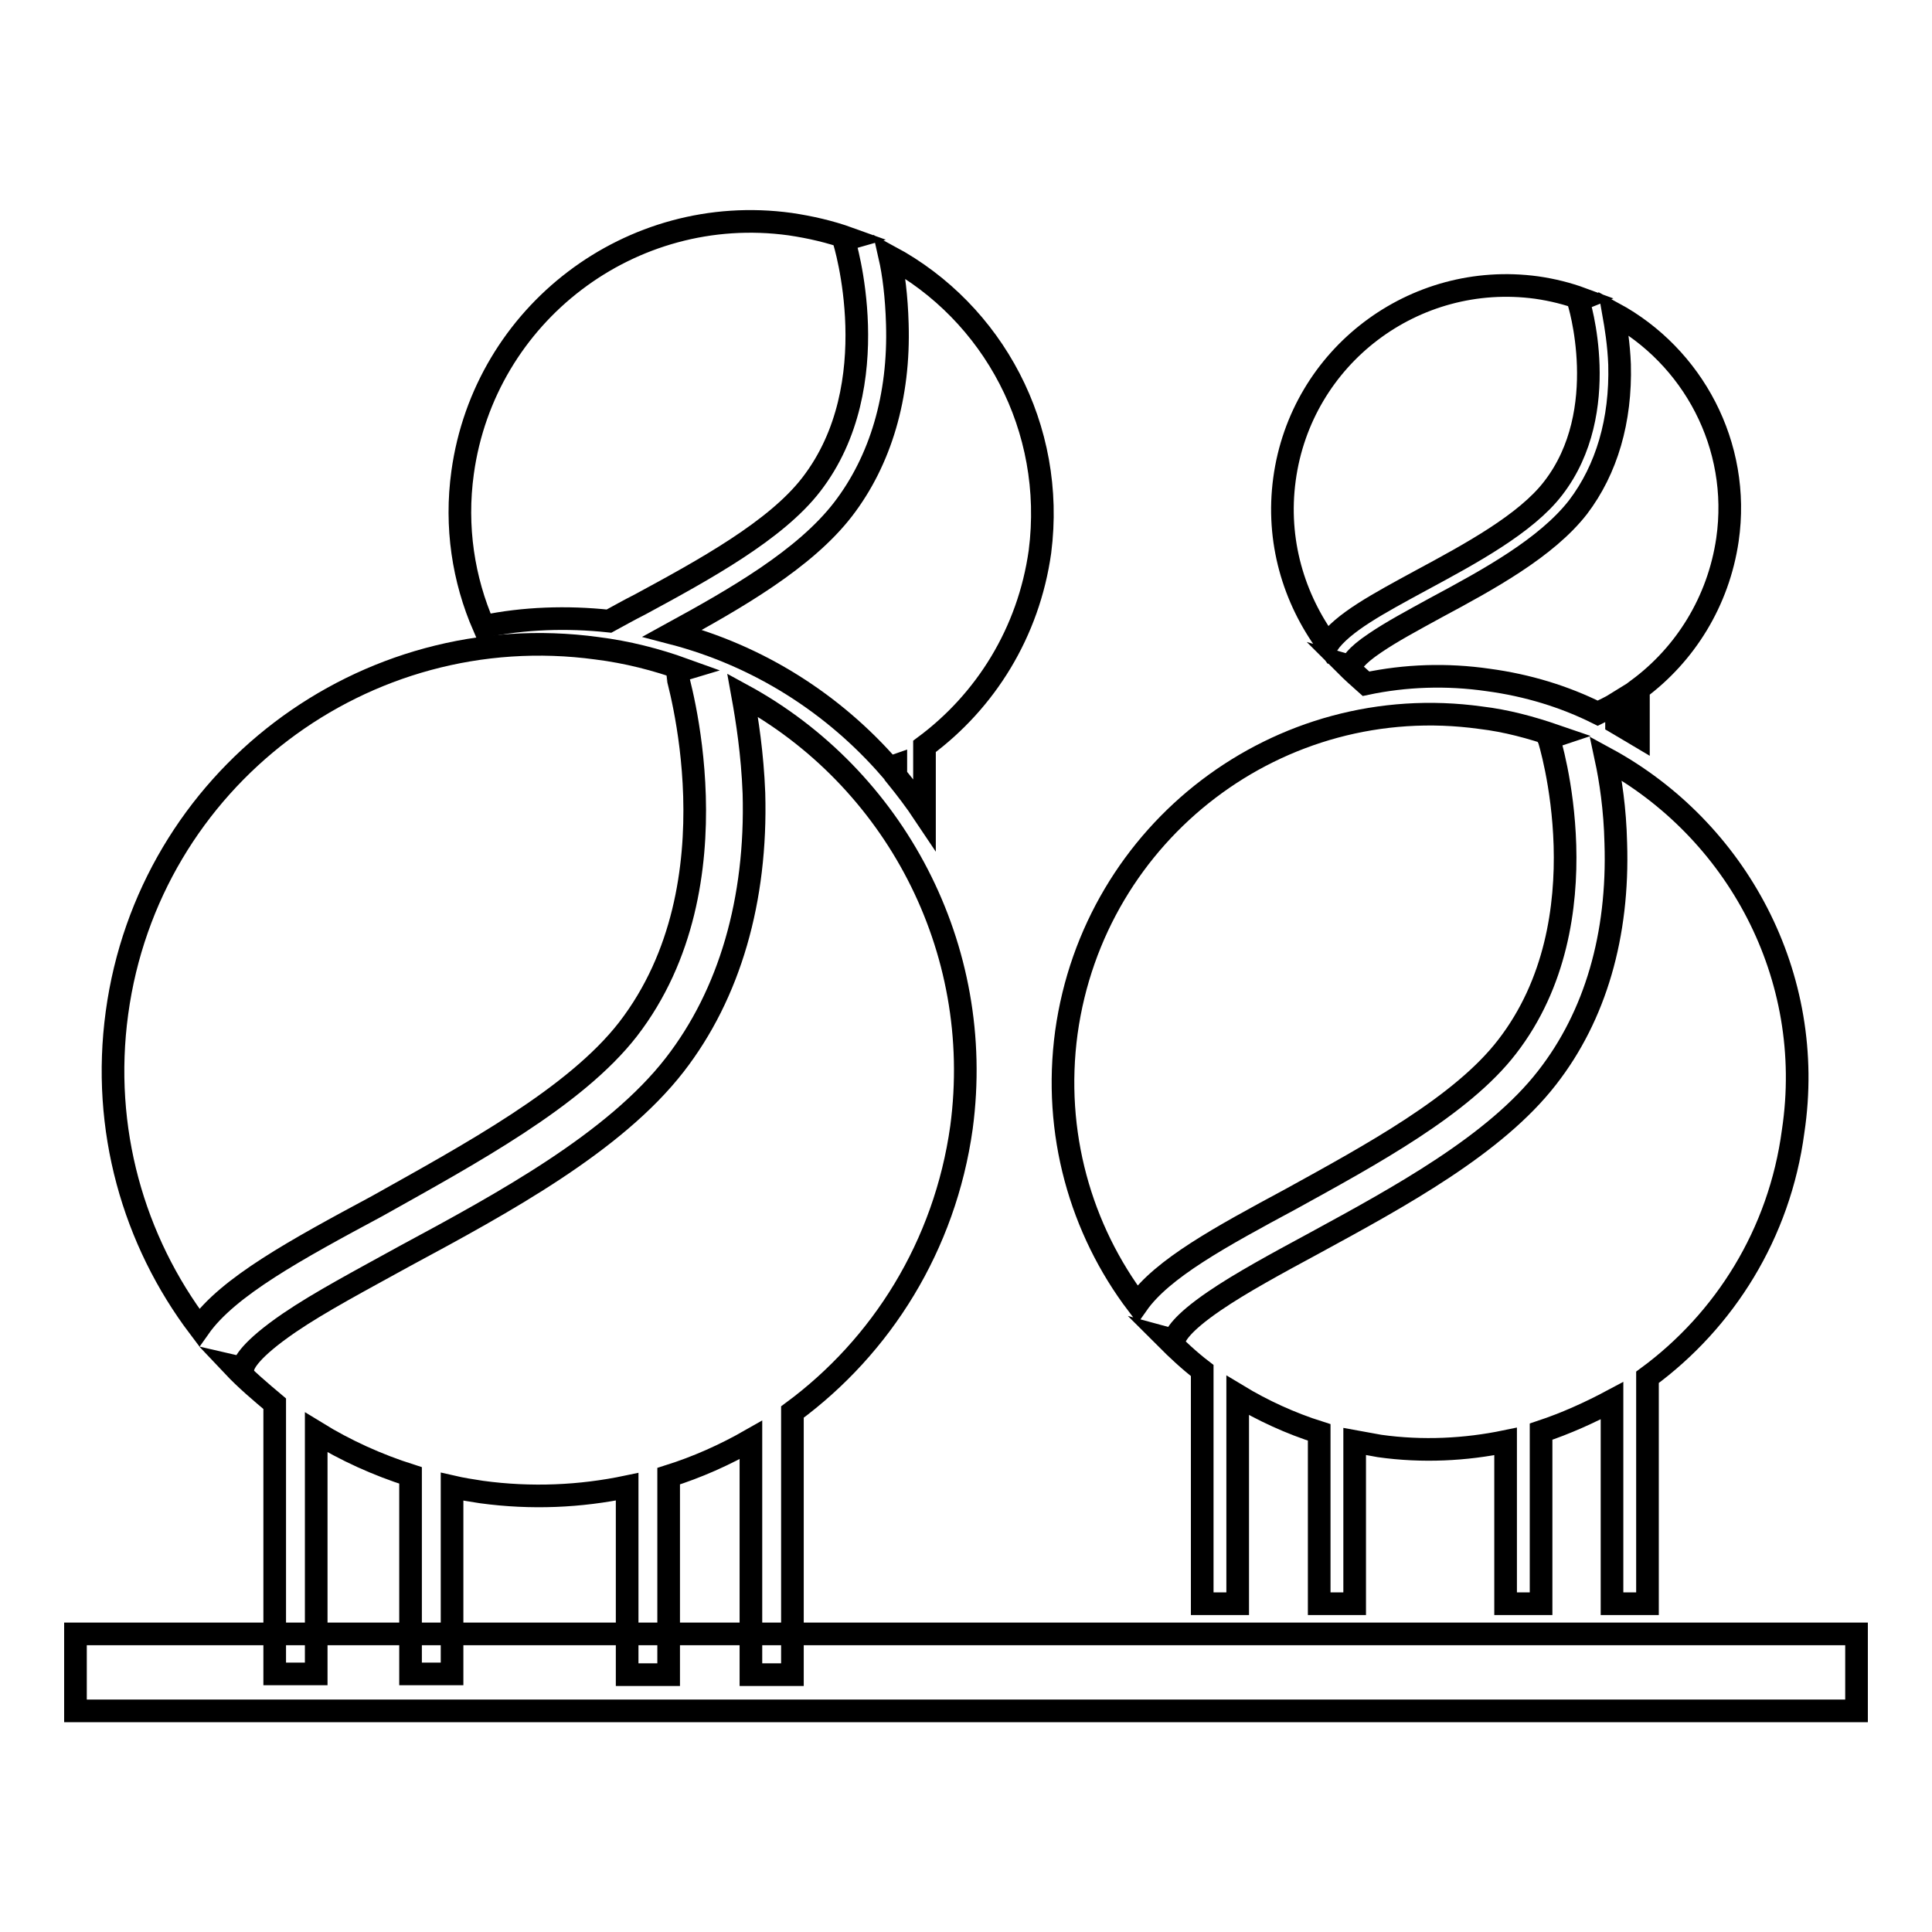
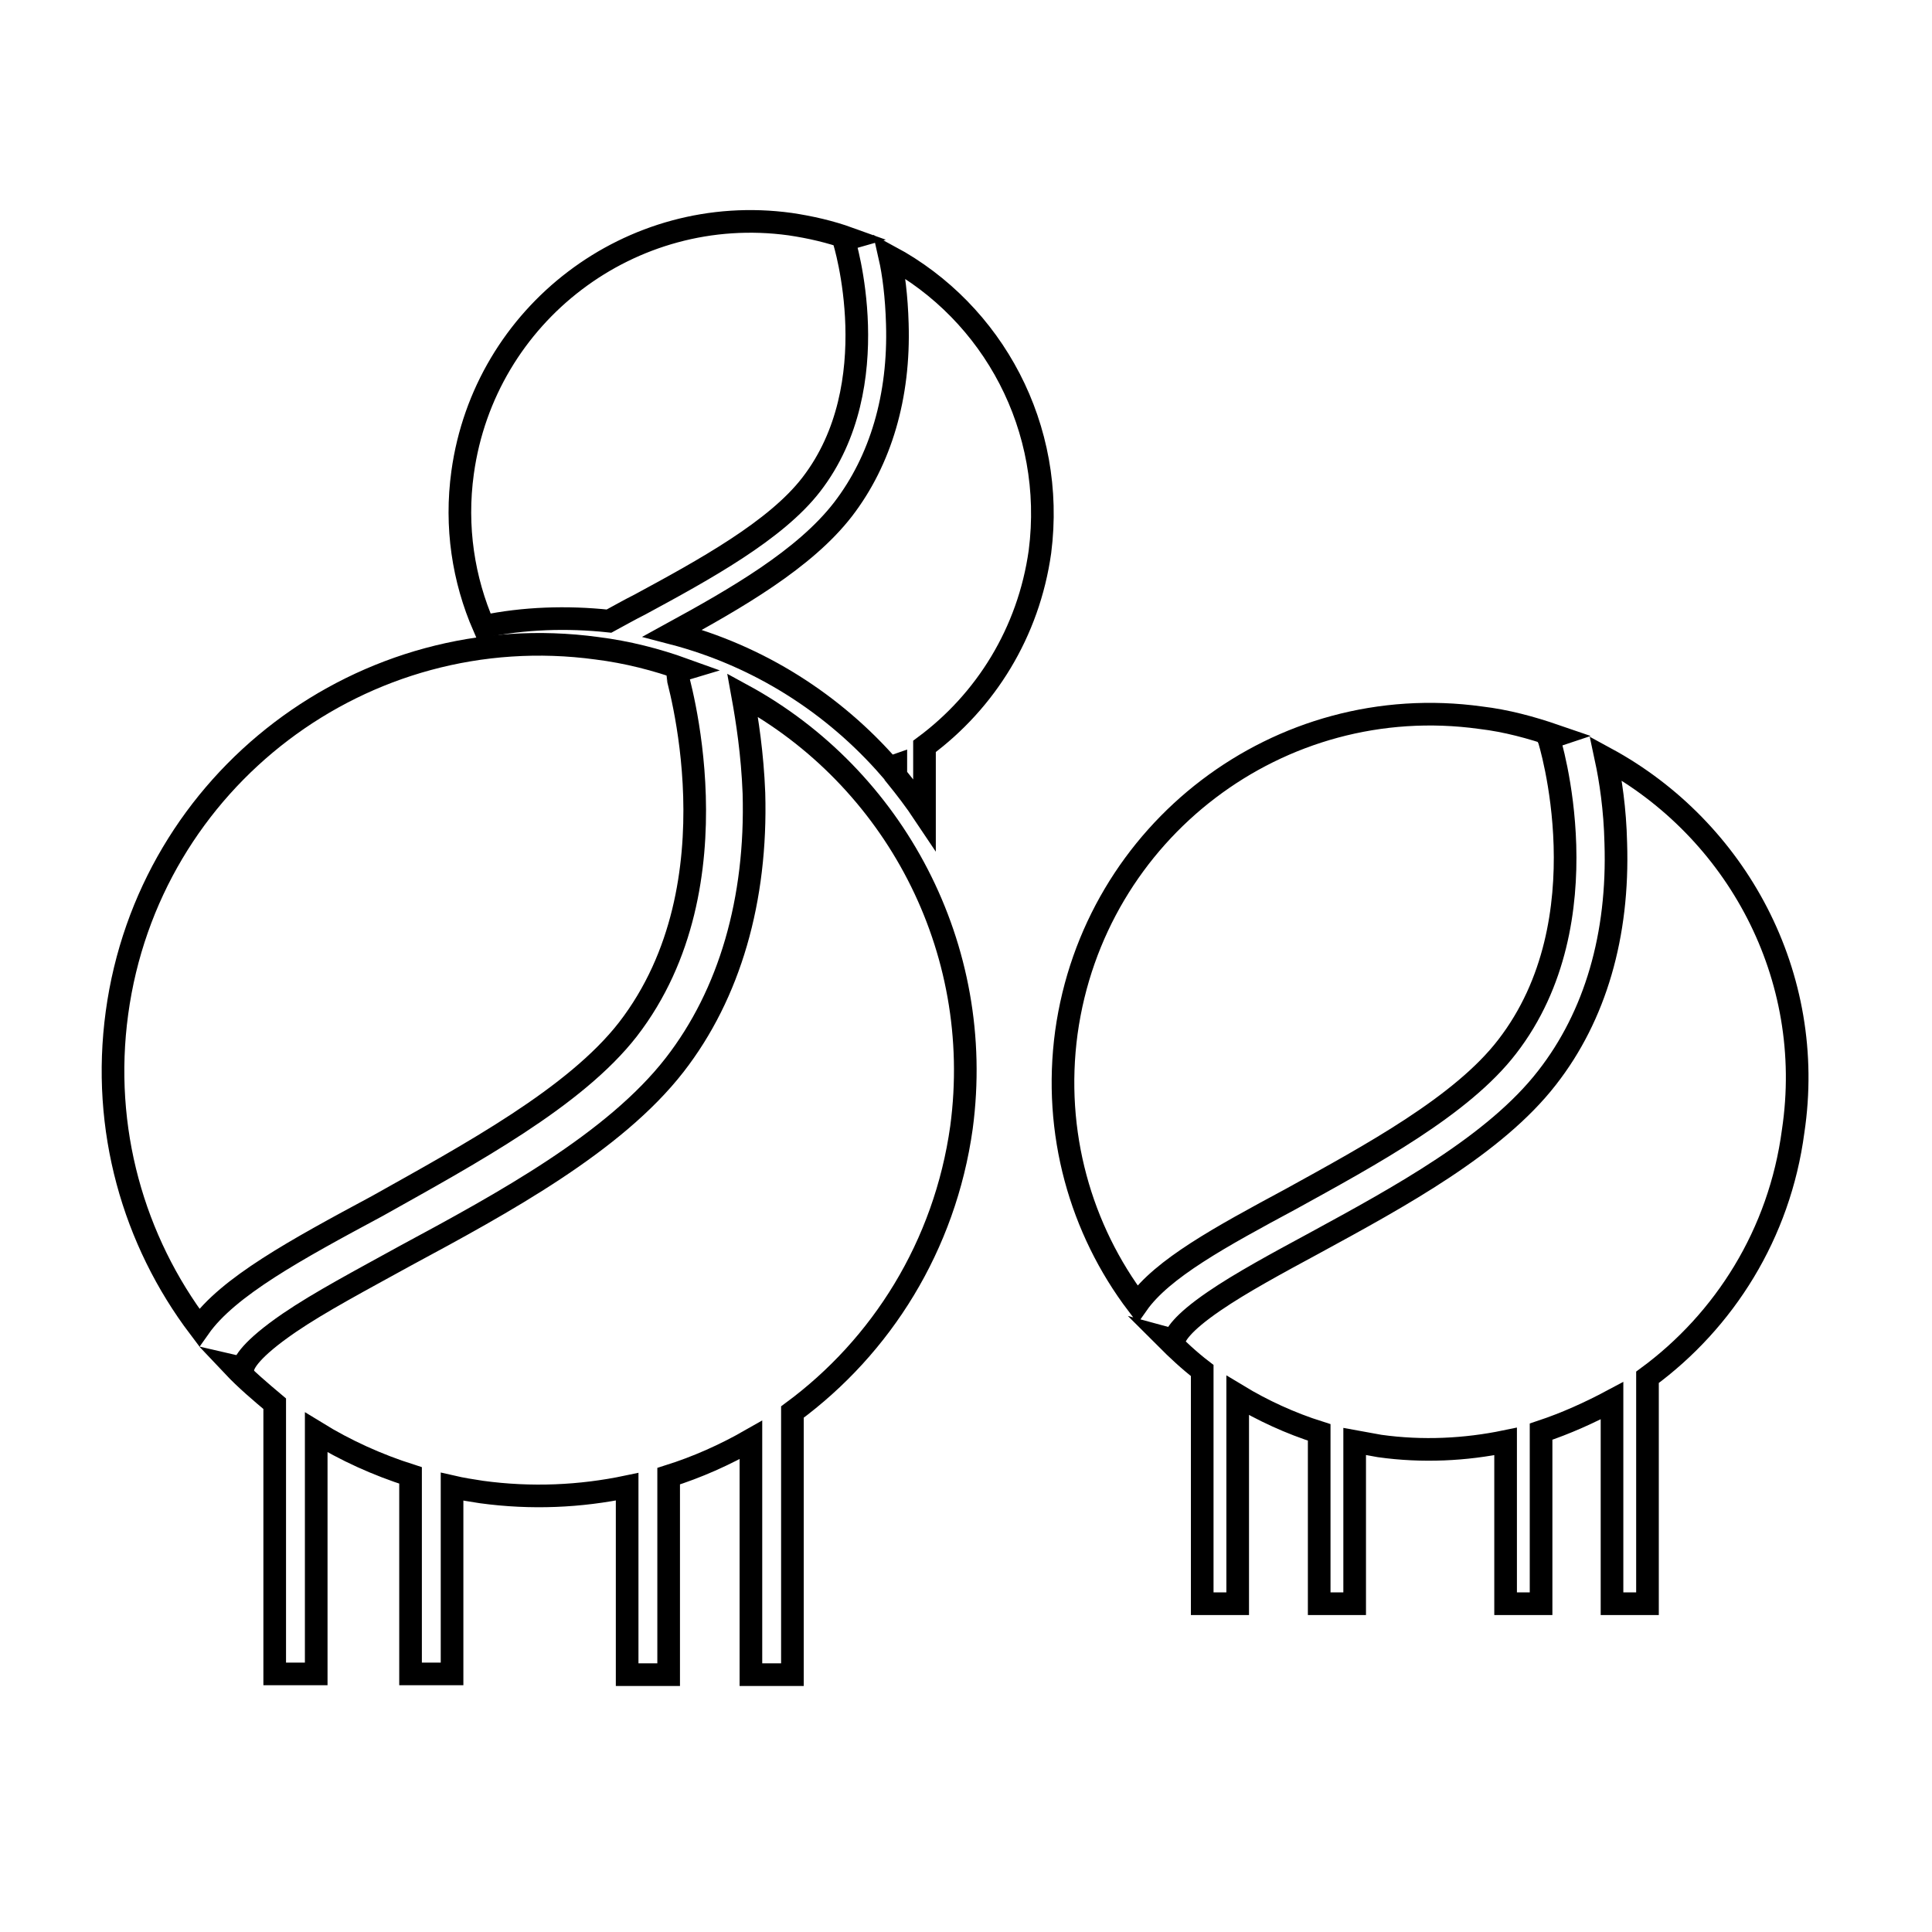
<svg xmlns="http://www.w3.org/2000/svg" version="1.1" x="0px" y="0px" viewBox="0 0 256 256" enable-background="new 0 0 256 256" xml:space="preserve">
  <g>
    <g>
-       <path stroke-width="3" fill-opacity="0" stroke="#000000" d="M10,216.5h236v10.2H10V216.5z" />
      <path stroke-width="3" fill-opacity="0" stroke="#000000" d="M83.2,136.4c15-19.4,6.4-47.2,6.4-47.4l1-0.3c-3.6-1.3-7.5-2.3-11.5-2.8c-30.9-4.2-59.4,17.4-63.6,48.3c-2.1,15.4,2.2,30.2,10.9,41.7c3.8-5.4,12.8-10.3,23.6-16.1C62.3,152.9,76.2,145.4,83.2,136.4z M98.4,92.1c0.6,3.3,1.3,7.8,1.5,13c0.4,14.1-3.2,26.6-10.5,36c-8,10.3-22.7,18.3-35.7,25.3c-5.8,3.2-11.3,6.1-15.4,8.9c-5.1,3.5-6,5.3-6.1,6l-1.3-0.3c1.7,1.8,3.6,3.4,5.5,5v35.8h5.5v-32c3.9,2.4,8.1,4.3,12.5,5.7v26.3h5.5V197c1.3,0.3,2.6,0.5,3.9,0.7c6.6,0.9,13.1,0.6,19.3-0.7v24.9h5.5v-26.3c3.8-1.2,7.4-2.8,10.9-4.8v31.1h5.5v-34.8c11.8-8.7,20.2-22,22.4-37.7C130.6,125.5,118.4,103,98.4,92.1z" />
      <path stroke-width="3" fill-opacity="0" stroke="#000000" d="M212.8,100.5c0.6,2.8,1.2,6.7,1.3,11.2c0.4,12.2-2.7,22.9-9.1,31.1c-6.9,8.9-19.6,15.8-30.8,21.9c-5,2.7-9.8,5.3-13.3,7.7c-4.4,3-5.2,4.6-5.3,5.2l-1.1-0.3c1.5,1.5,3.1,3,4.8,4.3v30.9h4.7v-27.6c3.3,2,7,3.7,10.8,4.9v22.7h4.7v-21.5c1.1,0.2,2.2,0.4,3.3,0.6c5.7,0.8,11.4,0.5,16.7-0.6v21.5h4.7v-22.8c3.3-1.1,6.4-2.5,9.4-4.1v26.9h4.7v-30c10.2-7.5,17.5-19,19.3-32.6C240.7,129.3,230.1,109.9,212.8,100.5z M199.7,138.7c13-16.8,5.6-40.7,5.5-40.9l0.9-0.3c-3.2-1.1-6.5-2-9.9-2.4c-26.7-3.7-51.2,15-54.9,41.7c-1.8,13.3,1.9,26.1,9.4,36c3.3-4.7,11-8.9,20.3-13.9C181.7,153,193.7,146.5,199.7,138.7z" />
      <path stroke-width="3" fill-opacity="0" stroke="#000000" d="M107.5,64.2c10.2-13.2,4.4-32.2,4.3-32.4l0.7-0.2c-2.5-0.9-5.1-1.5-7.8-1.9c-21.1-2.9-40.5,11.9-43.4,32.9c-1,7.2,0.1,14.2,2.8,20.4c5.3-1.1,11-1.3,16.6-0.7c1.3-0.7,2.7-1.5,4.1-2.2C93.3,75.5,102.8,70.3,107.5,64.2z M117.9,34c0.5,2.2,0.9,5.3,1,8.9c0.3,9.6-2.2,18.1-7.2,24.6c-5.1,6.6-14.2,11.8-22.6,16.4c11.5,3,21.4,9.4,28.8,17.9c0.3-0.1,0.5-0.3,0.8-0.4v1.4c1.3,1.6,2.6,3.3,3.8,5.1v-9c8.1-6,13.8-15.1,15.3-25.8C139.9,56.7,131.6,41.4,117.9,34z" />
-       <path stroke-width="3" fill-opacity="0" stroke="#000000" d="M213.8,41.5c0.3,1.7,0.7,4.1,0.8,6.8c0.2,7.4-1.7,13.9-5.5,18.9c-4.2,5.4-11.9,9.6-18.8,13.3c-3.1,1.7-5.9,3.2-8.1,4.7c-2.7,1.8-3.1,2.8-3.2,3.1l-0.7-0.2c0.9,0.9,1.8,1.7,2.7,2.5c5.2-1.1,10.7-1.3,16.2-0.5c5.2,0.7,10.1,2.2,14.5,4.4c0.8-0.4,1.7-0.8,2.5-1.3v2.6c1,0.6,1.9,1.1,2.9,1.7v-6.2c6.2-4.6,10.6-11.6,11.8-19.8C230.7,59,224.3,47.2,213.8,41.5z M205.8,64.7c7.9-10.2,3.4-24.8,3.3-24.9l0.5-0.2c-1.9-0.7-3.9-1.2-6-1.5c-16.2-2.2-31.2,9.1-33.4,25.4c-1.1,8.1,1.2,15.8,5.7,21.9c2-2.9,6.7-5.4,12.4-8.5C194.8,73.4,202.2,69.4,205.8,64.7z" />
    </g>
  </g>
</svg>